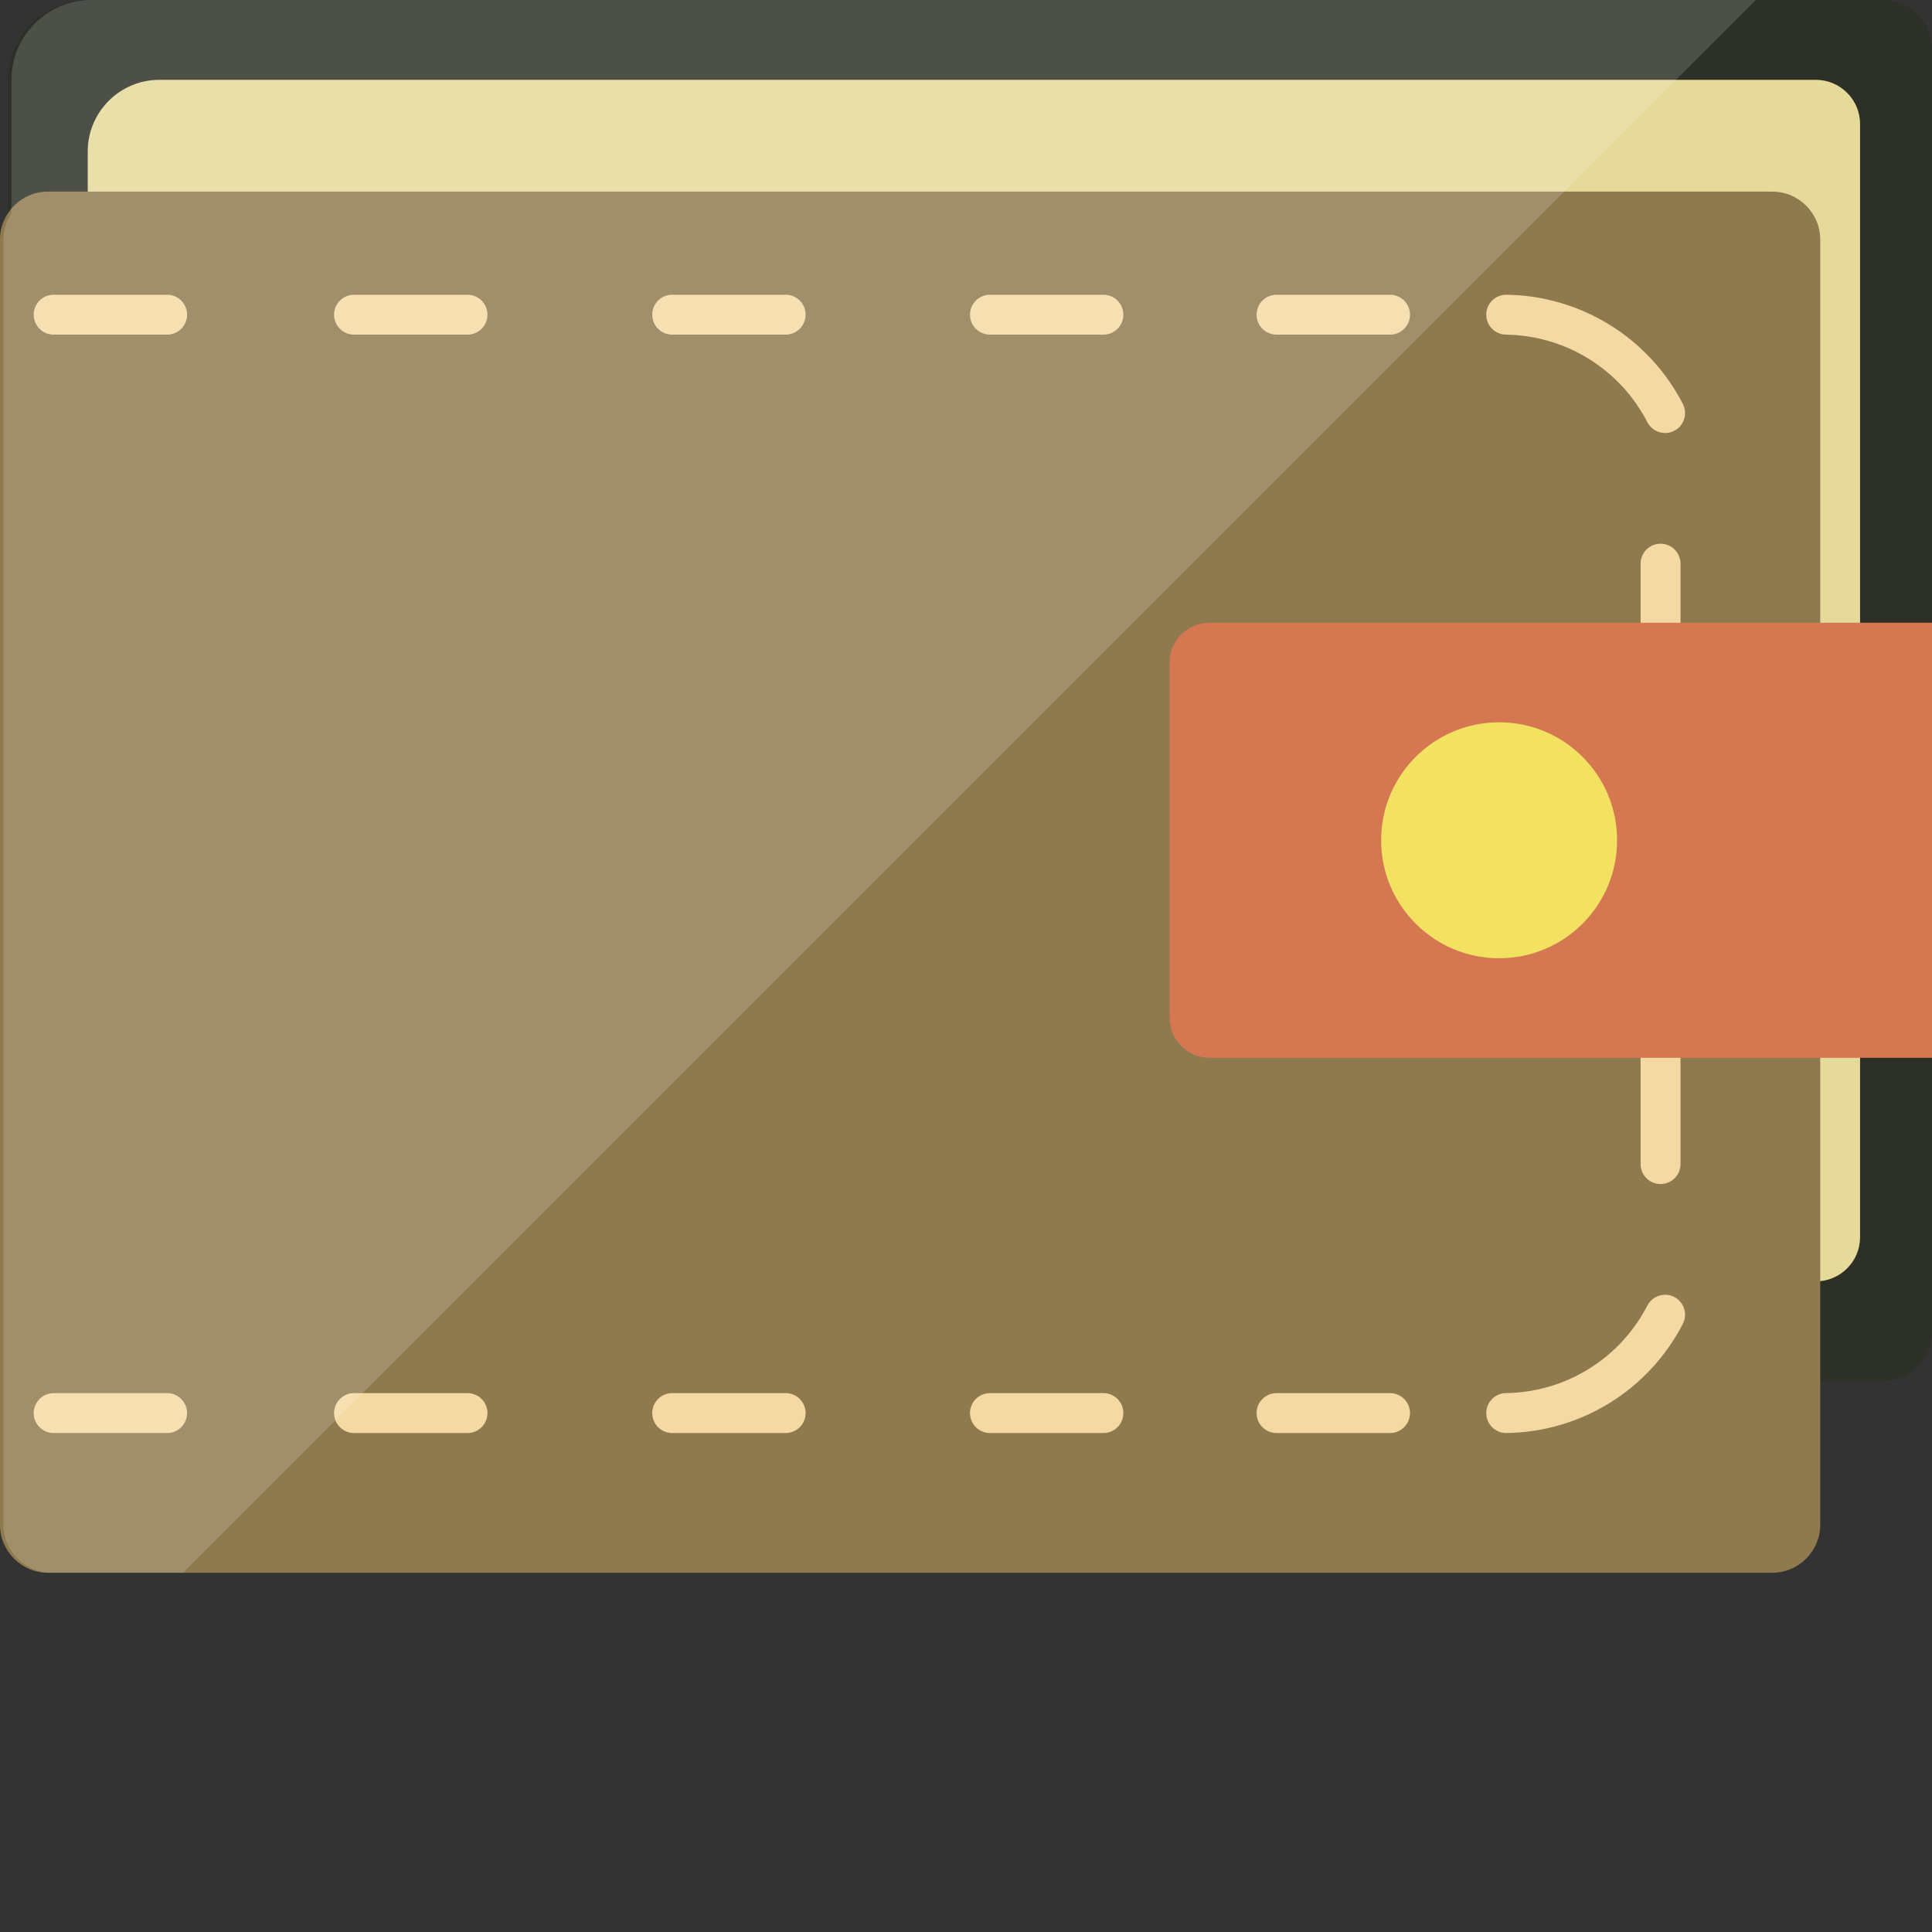
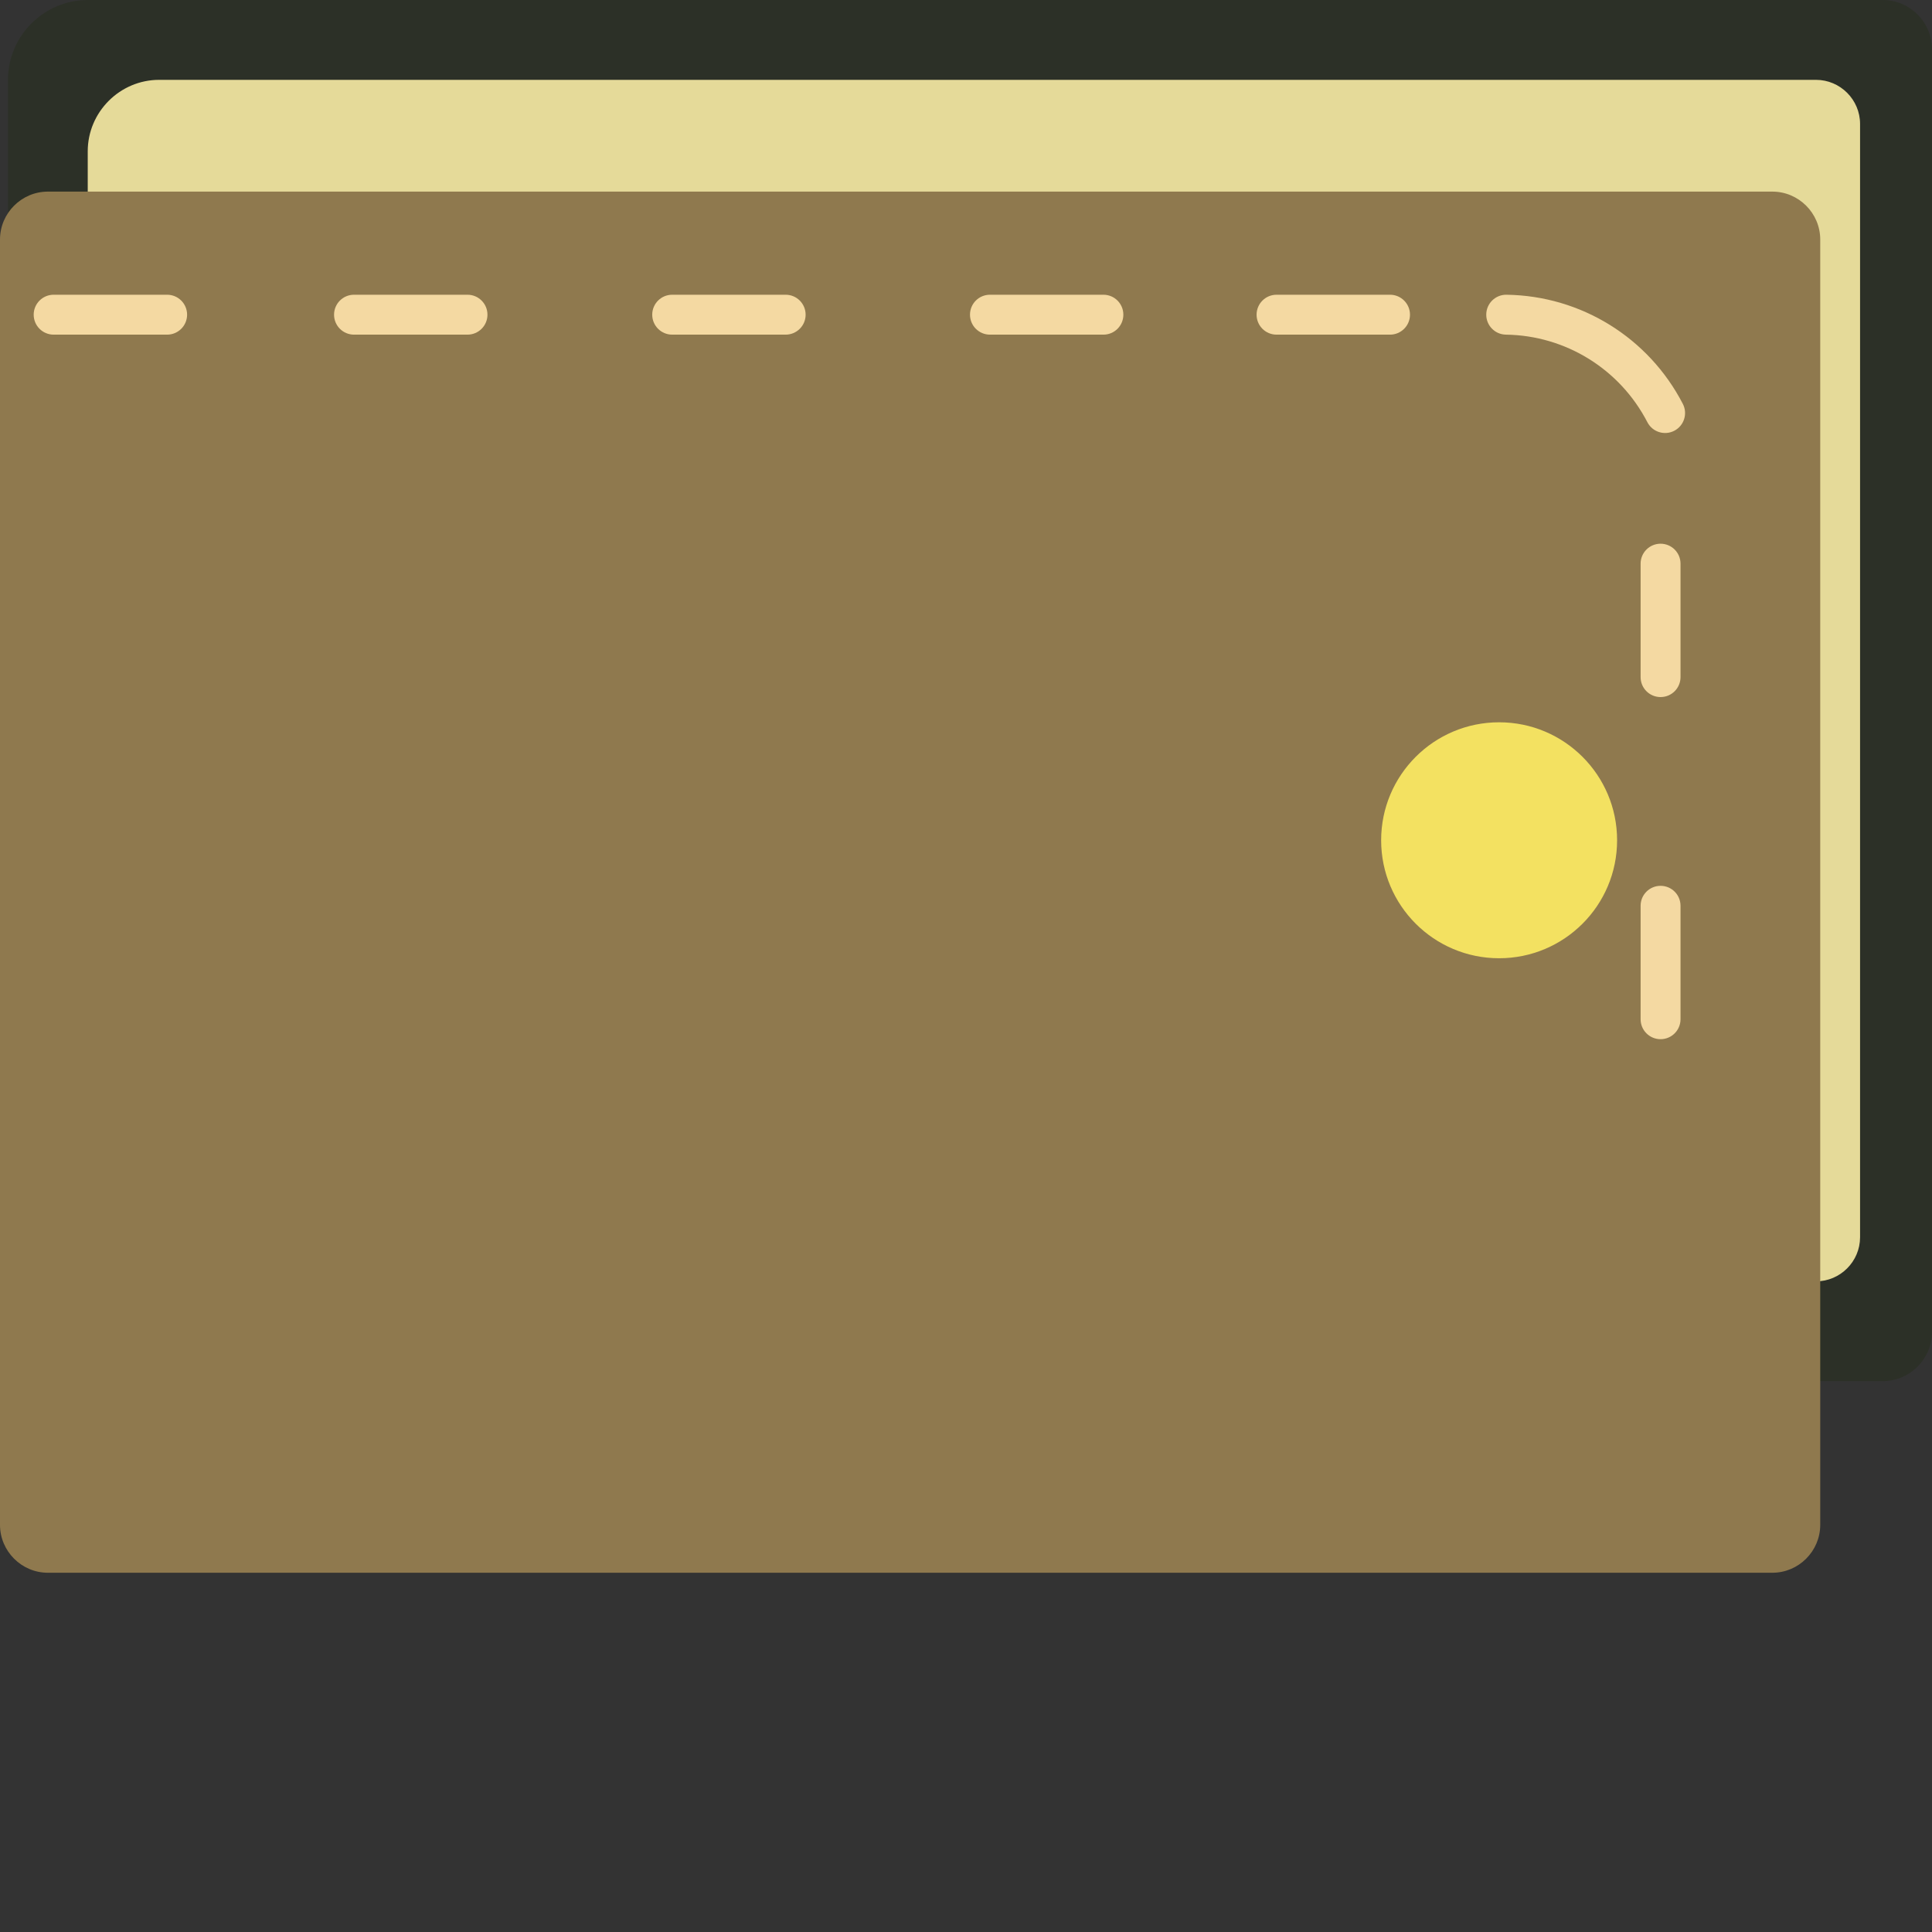
<svg xmlns="http://www.w3.org/2000/svg" height="800px" width="800px" version="1.1" id="_x35_" viewBox="0 0 512 512" xml:space="preserve">
  <rect x="0" y="0" width="512" height="512" fill="#333333" stroke="none" />
  <g>
    <g>
      <path style="fill:#2C3027;" d="M498.949,366.018H15.167c-7.178,0-13.051-5.873-13.051-13.051V21.159    c0-11.636,9.521-21.157,21.157-21.157h475.676c7.178,0,13.051,5.873,13.051,13.051v339.914    C512,360.145,506.127,366.018,498.949,366.018z" />
      <path style="fill:#E5DA99;" d="M481.253,339.572H34.934c-6.426,0-11.683-5.257-11.683-11.683V40.098    c0-10.417,8.523-18.939,18.939-18.939h439.063c6.426,0,11.683,5.257,11.683,11.683v295.047    C492.936,334.314,487.679,339.572,481.253,339.572z" />
      <path style="fill:#8F794E;" d="M469.686,416.795H12.694C5.712,416.795,0,411.082,0,404.101V63.473    c0-6.982,5.712-12.694,12.694-12.694h456.992c6.982,0,12.694,5.712,12.694,12.694v340.628    C482.38,411.082,476.668,416.795,469.686,416.795z" />
      <g>
        <g>
-           <path style="fill:#F4D9A2;" d="M440.066,182.481c-2.919,0-5.289,2.359-5.289,5.289v30.064c0,2.93,2.37,5.289,5.289,5.289      c2.919,0,5.289-2.359,5.289-5.289V187.77C445.355,184.84,442.985,182.481,440.066,182.481z M440.066,273.146      c-2.919,0-5.289,2.359-5.289,5.289v30.064c0,2.92,2.37,5.289,5.289,5.289c2.919,0,5.289-2.37,5.289-5.289v-30.064      C445.355,275.505,442.985,273.146,440.066,273.146z M123.892,369.192H93.817c-2.92,0-5.289,2.37-5.289,5.289      s2.369,5.289,5.289,5.289h30.075c2.919,0,5.289-2.37,5.289-5.289S126.812,369.192,123.892,369.192z M44.292,369.192H14.217      c-2.92,0-5.289,2.37-5.289,5.289s2.369,5.289,5.289,5.289h30.075c2.919,0,5.289-2.37,5.289-5.289S47.212,369.192,44.292,369.192      z M208.21,369.192h-30.075c-2.92,0-5.289,2.37-5.289,5.289s2.369,5.289,5.289,5.289h30.075c2.919,0,5.289-2.37,5.289-5.289      S211.13,369.192,208.21,369.192z M292.411,369.192h-30.064c-2.93,0-5.289,2.37-5.289,5.289s2.359,5.289,5.289,5.289h30.064      c2.93,0,5.289-2.37,5.289-5.289S295.341,369.192,292.411,369.192z M368.372,369.192h-30.075c-2.919,0-5.289,2.37-5.289,5.289      s2.37,5.289,5.289,5.289h30.075c2.919,0,5.289-2.37,5.289-5.289S371.292,369.192,368.372,369.192z" />
-         </g>
-         <path style="fill:#F4D9A2;" d="M399.161,379.77c-2.886,0-5.246-2.318-5.287-5.214c-0.042-2.921,2.291-5.322,5.213-5.364     c15.836-0.227,30.2-9.119,37.486-23.207c1.341-2.595,4.532-3.611,7.128-2.269c2.595,1.342,3.611,4.534,2.269,7.128     c-9.083,17.559-26.99,28.642-46.732,28.924C399.212,379.77,399.186,379.77,399.161,379.77z" />
+           </g>
      </g>
      <g>
        <g>
          <path style="fill:#F4D9A2;" d="M445.355,270.106v-30.064c0-2.93-2.37-5.289-5.289-5.289c-2.919,0-5.289,2.359-5.289,5.289      v30.064c0,2.93,2.37,5.289,5.289,5.289C442.985,275.396,445.355,273.036,445.355,270.106z M445.355,179.441v-30.064      c0-2.92-2.37-5.289-5.289-5.289c-2.919,0-5.289,2.37-5.289,5.289v30.064c0,2.93,2.37,5.289,5.289,5.289      C442.985,184.731,445.355,182.372,445.355,179.441z M129.182,83.396c0-2.92-2.37-5.289-5.289-5.289H93.817      c-2.92,0-5.289,2.37-5.289,5.289s2.369,5.289,5.289,5.289h30.075C126.812,88.685,129.182,86.315,129.182,83.396z M49.582,83.396      c0-2.92-2.37-5.289-5.289-5.289H14.217c-2.92,0-5.289,2.37-5.289,5.289s2.369,5.289,5.289,5.289h30.075      C47.212,88.685,49.582,86.315,49.582,83.396z M213.499,83.396c0-2.92-2.37-5.289-5.289-5.289h-30.075      c-2.92,0-5.289,2.37-5.289,5.289s2.369,5.289,5.289,5.289h30.075C211.13,88.685,213.499,86.315,213.499,83.396z M297.7,83.396      c0-2.92-2.359-5.289-5.289-5.289h-30.064c-2.93,0-5.289,2.37-5.289,5.289s2.359,5.289,5.289,5.289h30.064      C295.341,88.685,297.7,86.315,297.7,83.396z M373.661,83.396c0-2.92-2.37-5.289-5.289-5.289h-30.075      c-2.919,0-5.289,2.37-5.289,5.289s2.37,5.289,5.289,5.289h30.075C371.292,88.685,373.661,86.315,373.661,83.396z" />
        </g>
        <path style="fill:#F4D9A2;" d="M399.237,78.107c19.743,0.282,37.65,11.365,46.732,28.924c1.342,2.594,0.327,5.786-2.269,7.128     c-2.596,1.343-5.787,0.326-7.128-2.269c-7.286-14.088-21.651-22.979-37.486-23.207c-2.922-0.041-5.255-2.443-5.213-5.364     c0.041-2.896,2.401-5.214,5.287-5.214C399.186,78.106,399.212,78.106,399.237,78.107z" />
      </g>
      <g>
-         <path style="fill:#D57751;" d="M512,280.333H320.529c-5.842,0-10.579-4.736-10.579-10.578v-94.149     c0-5.842,4.736-10.578,10.579-10.578H512V280.333z" />
        <circle style="fill:#F3E161;" cx="397.282" cy="222.68" r="31.265" />
      </g>
    </g>
-     <path style="opacity:0.16;fill:#FFFFFF;" d="M24.187,0C12.55,0,3.029,9.521,3.029,21.158v35.34   c-1.33,2.004-2.116,4.401-2.116,6.974V404.1c0,6.982,5.713,12.695,12.694,12.695h34.908L465.312,0H24.187z" />
  </g>
</svg>